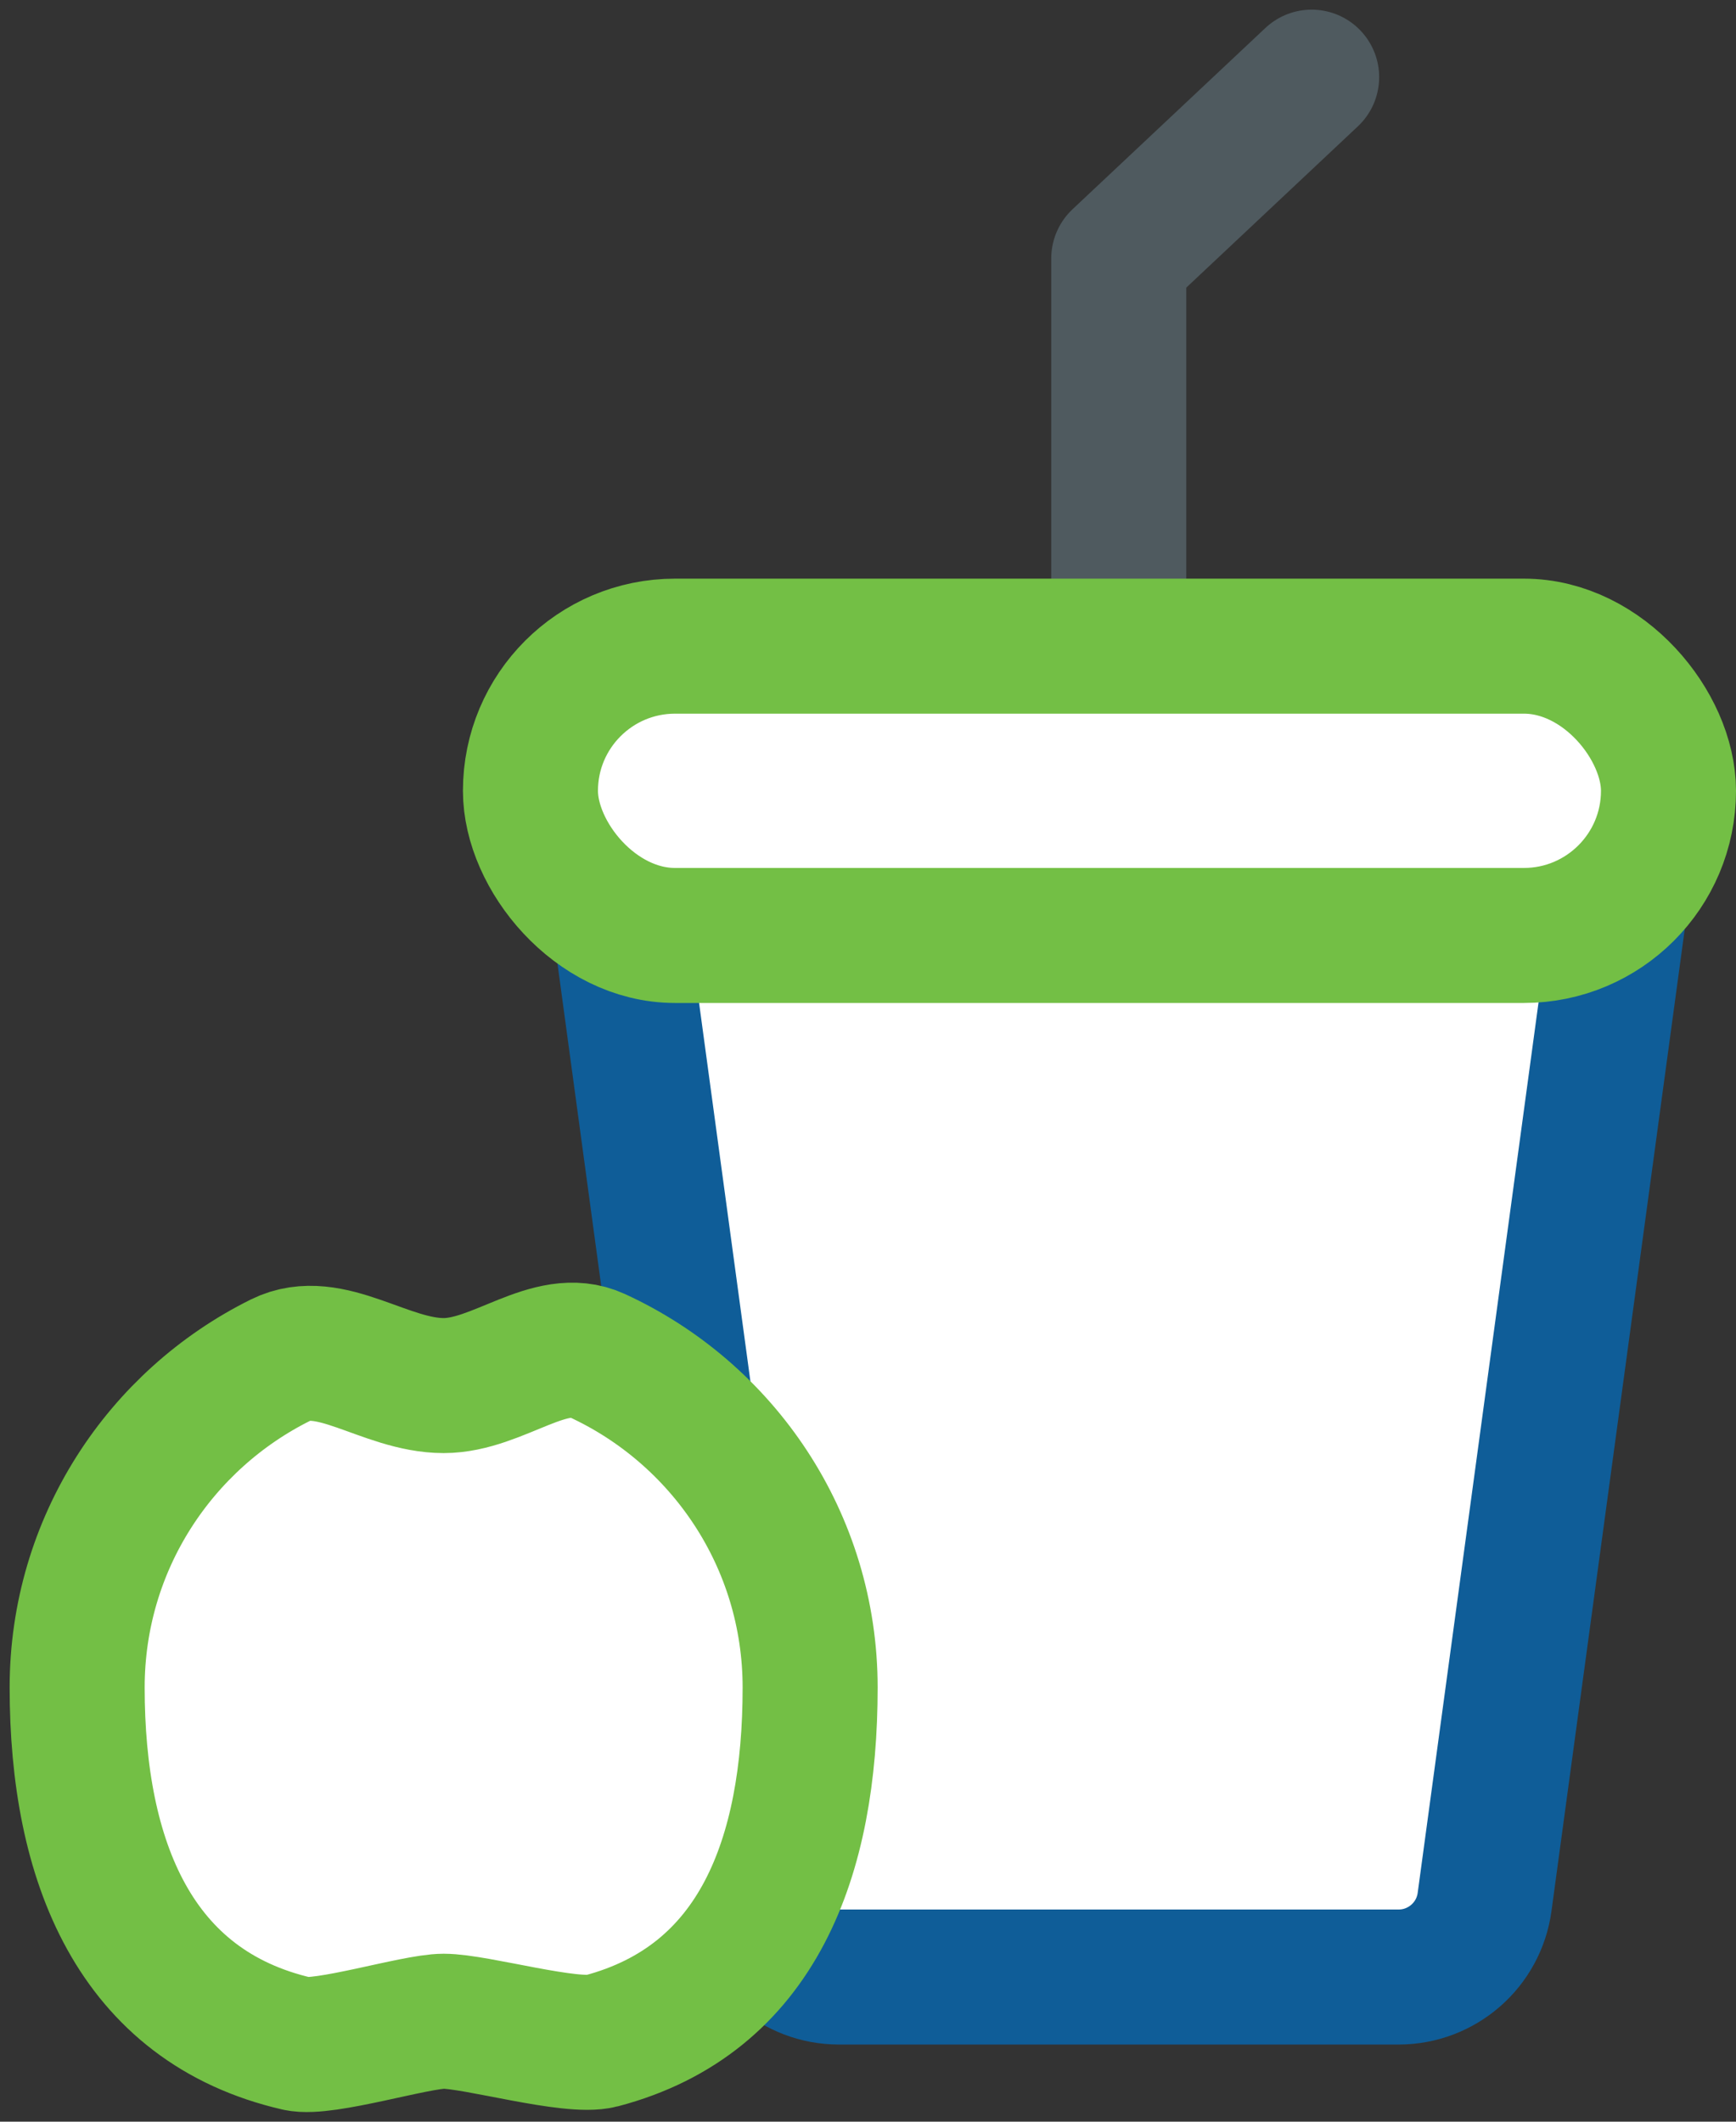
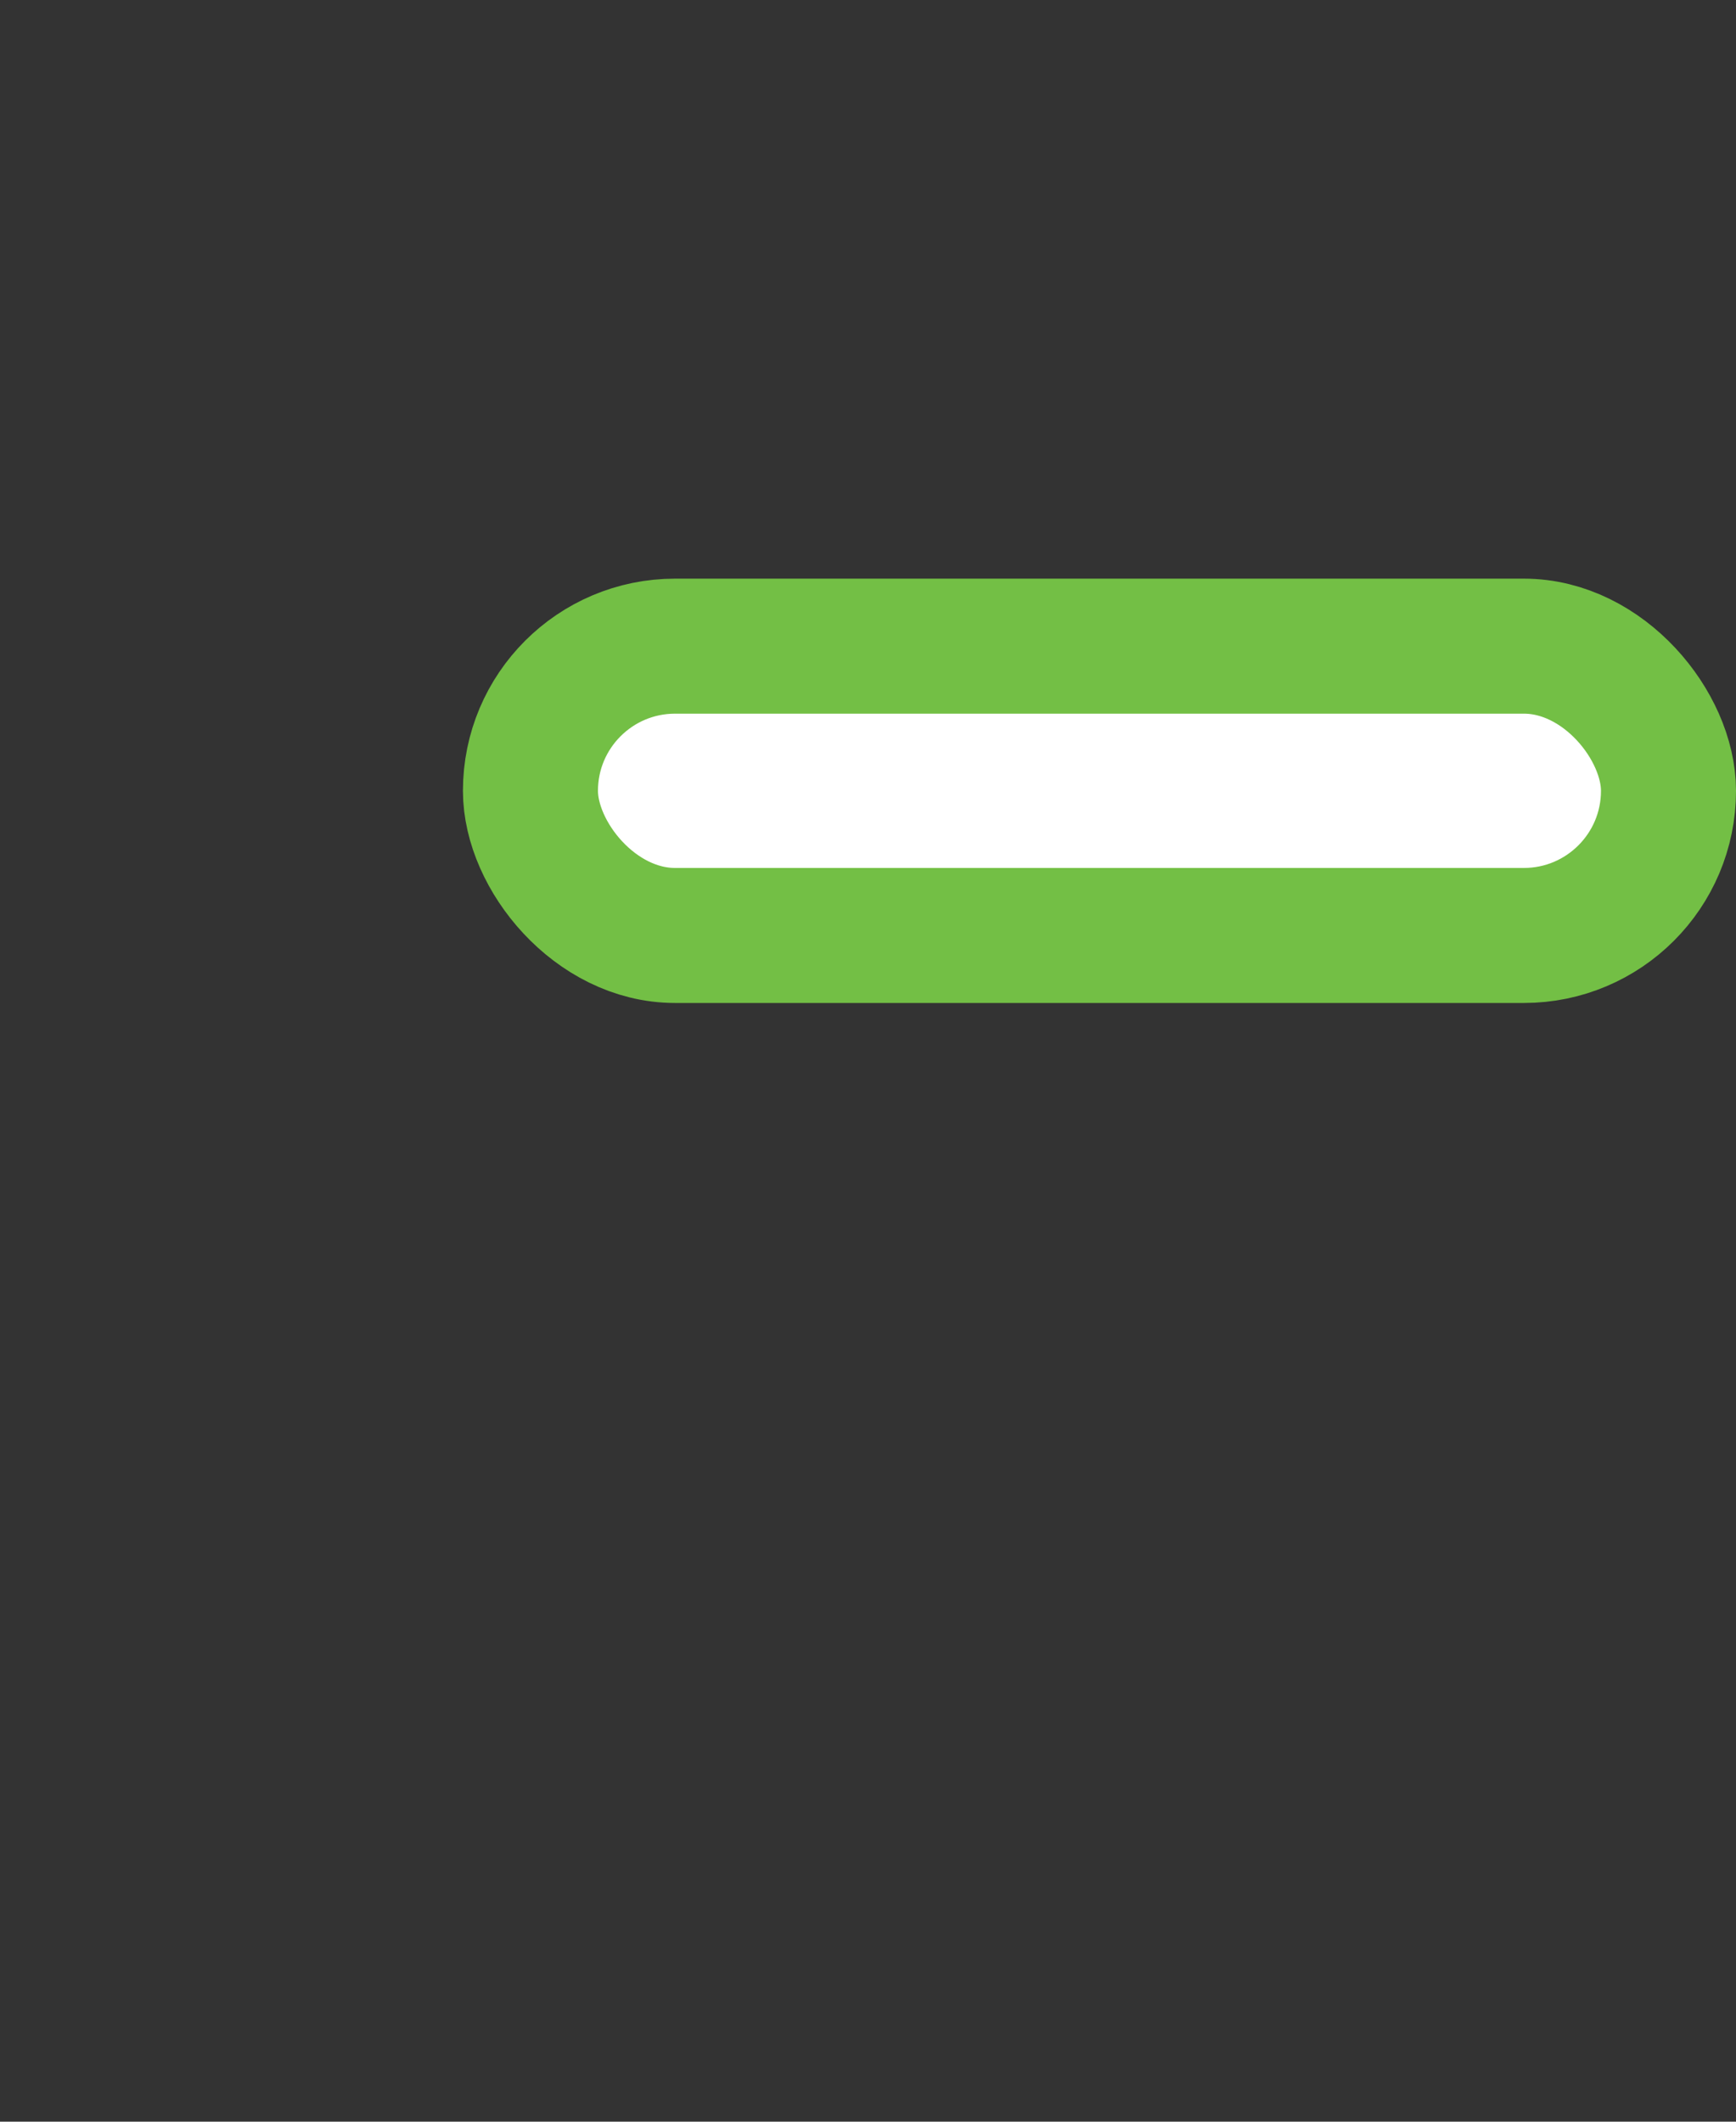
<svg xmlns="http://www.w3.org/2000/svg" width="45px" height="55px" viewBox="0 0 45 55" version="1.1">
  <rect x="0" y="0" width="45" height="55" fill="#333333" stroke="none" />
  <title>food</title>
  <desc>Created with Sketch.</desc>
  <defs />
  <g id="Web" stroke="none" stroke-width="1" fill="none" fill-rule="evenodd">
    <g id="08_Pharmin_Skolenia_detail" transform="translate(-271, -1161)" stroke-width="3.5">
      <g id="food" transform="translate(273, 1163)">
-         <polyline id="Path-2" stroke="#90B4C5" opacity="0.3" stroke-linecap="round" stroke-linejoin="round" points="27 14 27 4.7 32 0" />
-         <path d="M15.947,16.75 C15.846,16.75 15.745,16.757 15.645,16.77 C14.413,16.938 13.551,18.071 13.718,19.303 L17.517,47.303 C17.669,48.418 18.621,49.25 19.747,49.25 L34.254,49.25 C35.379,49.25 36.332,48.418 36.483,47.303 L40.283,19.303 C40.296,19.202 40.303,19.101 40.303,19 C40.303,17.757 39.296,16.75 38.053,16.75 L15.947,16.75 Z" id="Rectangle-12" stroke="#0F5D98" fill="#FFFFFF" />
        <rect id="Rectangle" stroke="#73BF45" fill="#FFFFFF" x="11.75" y="14.75" width="29.5" height="7.5" rx="3.75" />
-         <path d="M9.5,50.396 C10.341,50.396 12.808,51.111 13.584,50.906 C17.653,49.835 19,46.139 19,41.745 C19,37.926 16.734,34.634 13.469,33.135 C12.261,32.58 10.917,33.918 9.5,33.918 C7.983,33.918 6.55,32.625 5.278,33.255 C2.15,34.806 0,38.025 0,41.745 C0,46.243 1.491,50.009 5.707,50.978 C6.395,51.136 8.764,50.396 9.5,50.396 Z" id="Oval-6" stroke="#73BF45" fill="#FFFFFF" />
      </g>
    </g>
  </g>
</svg>